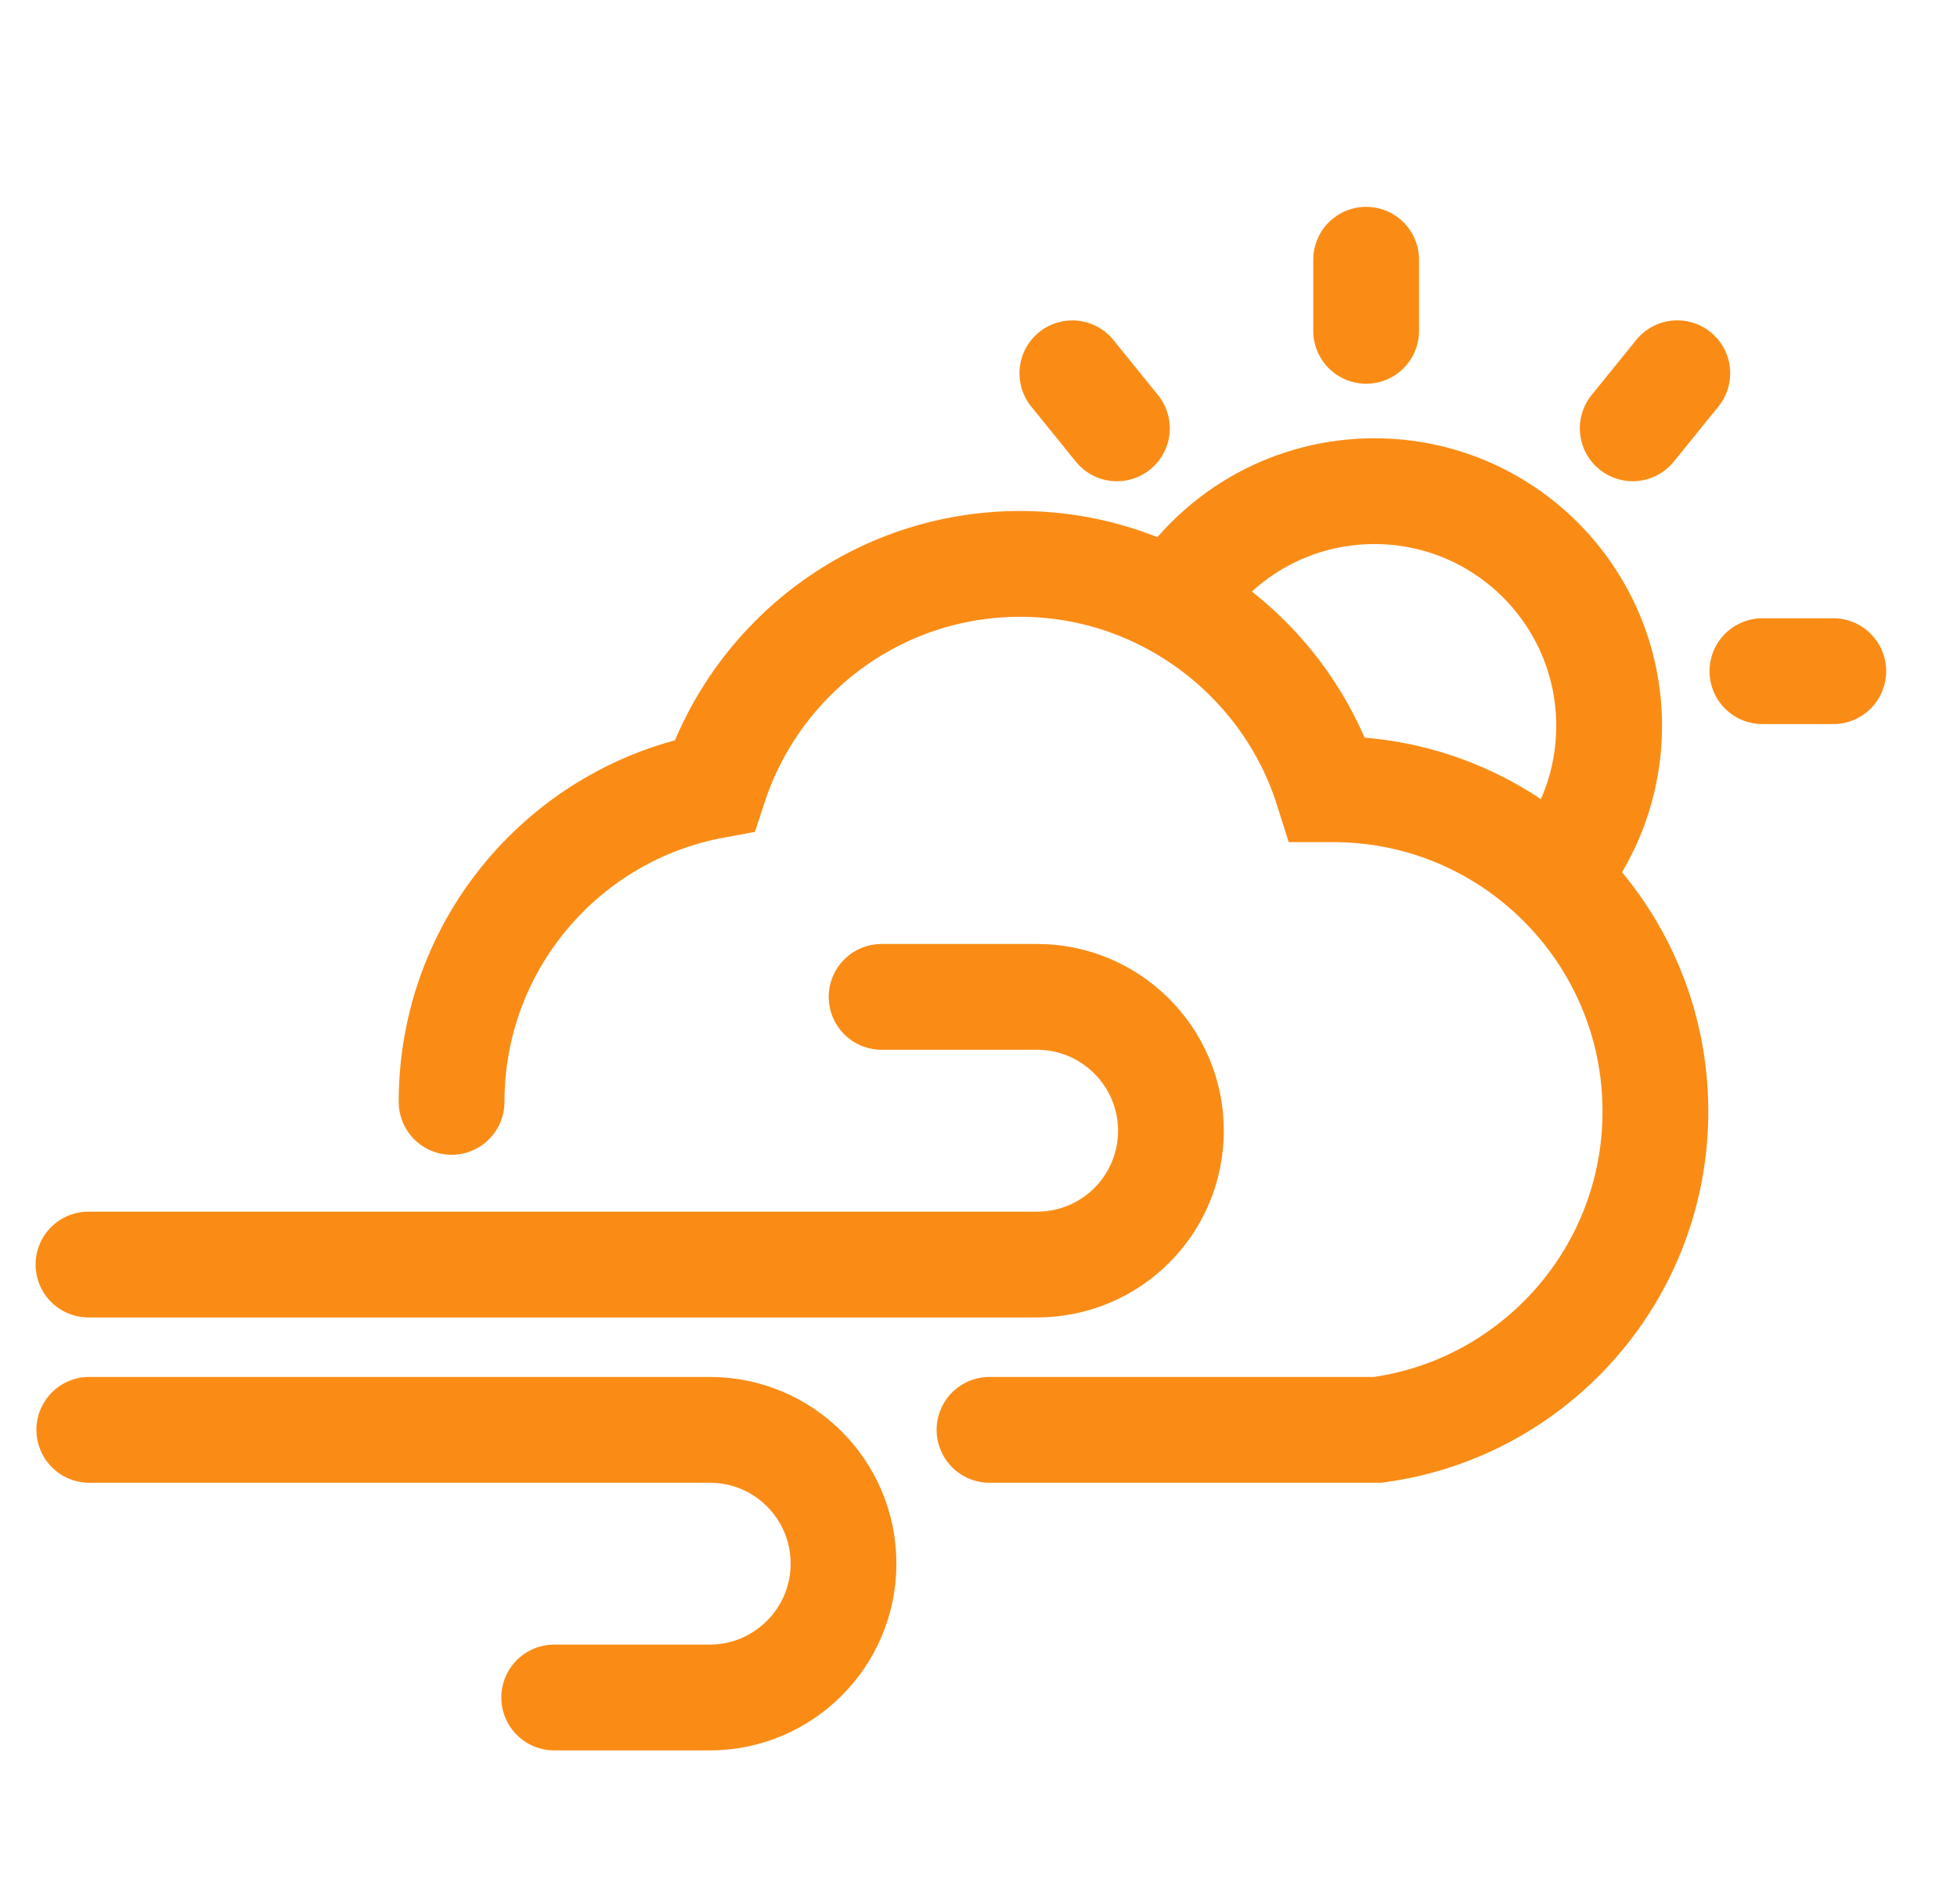
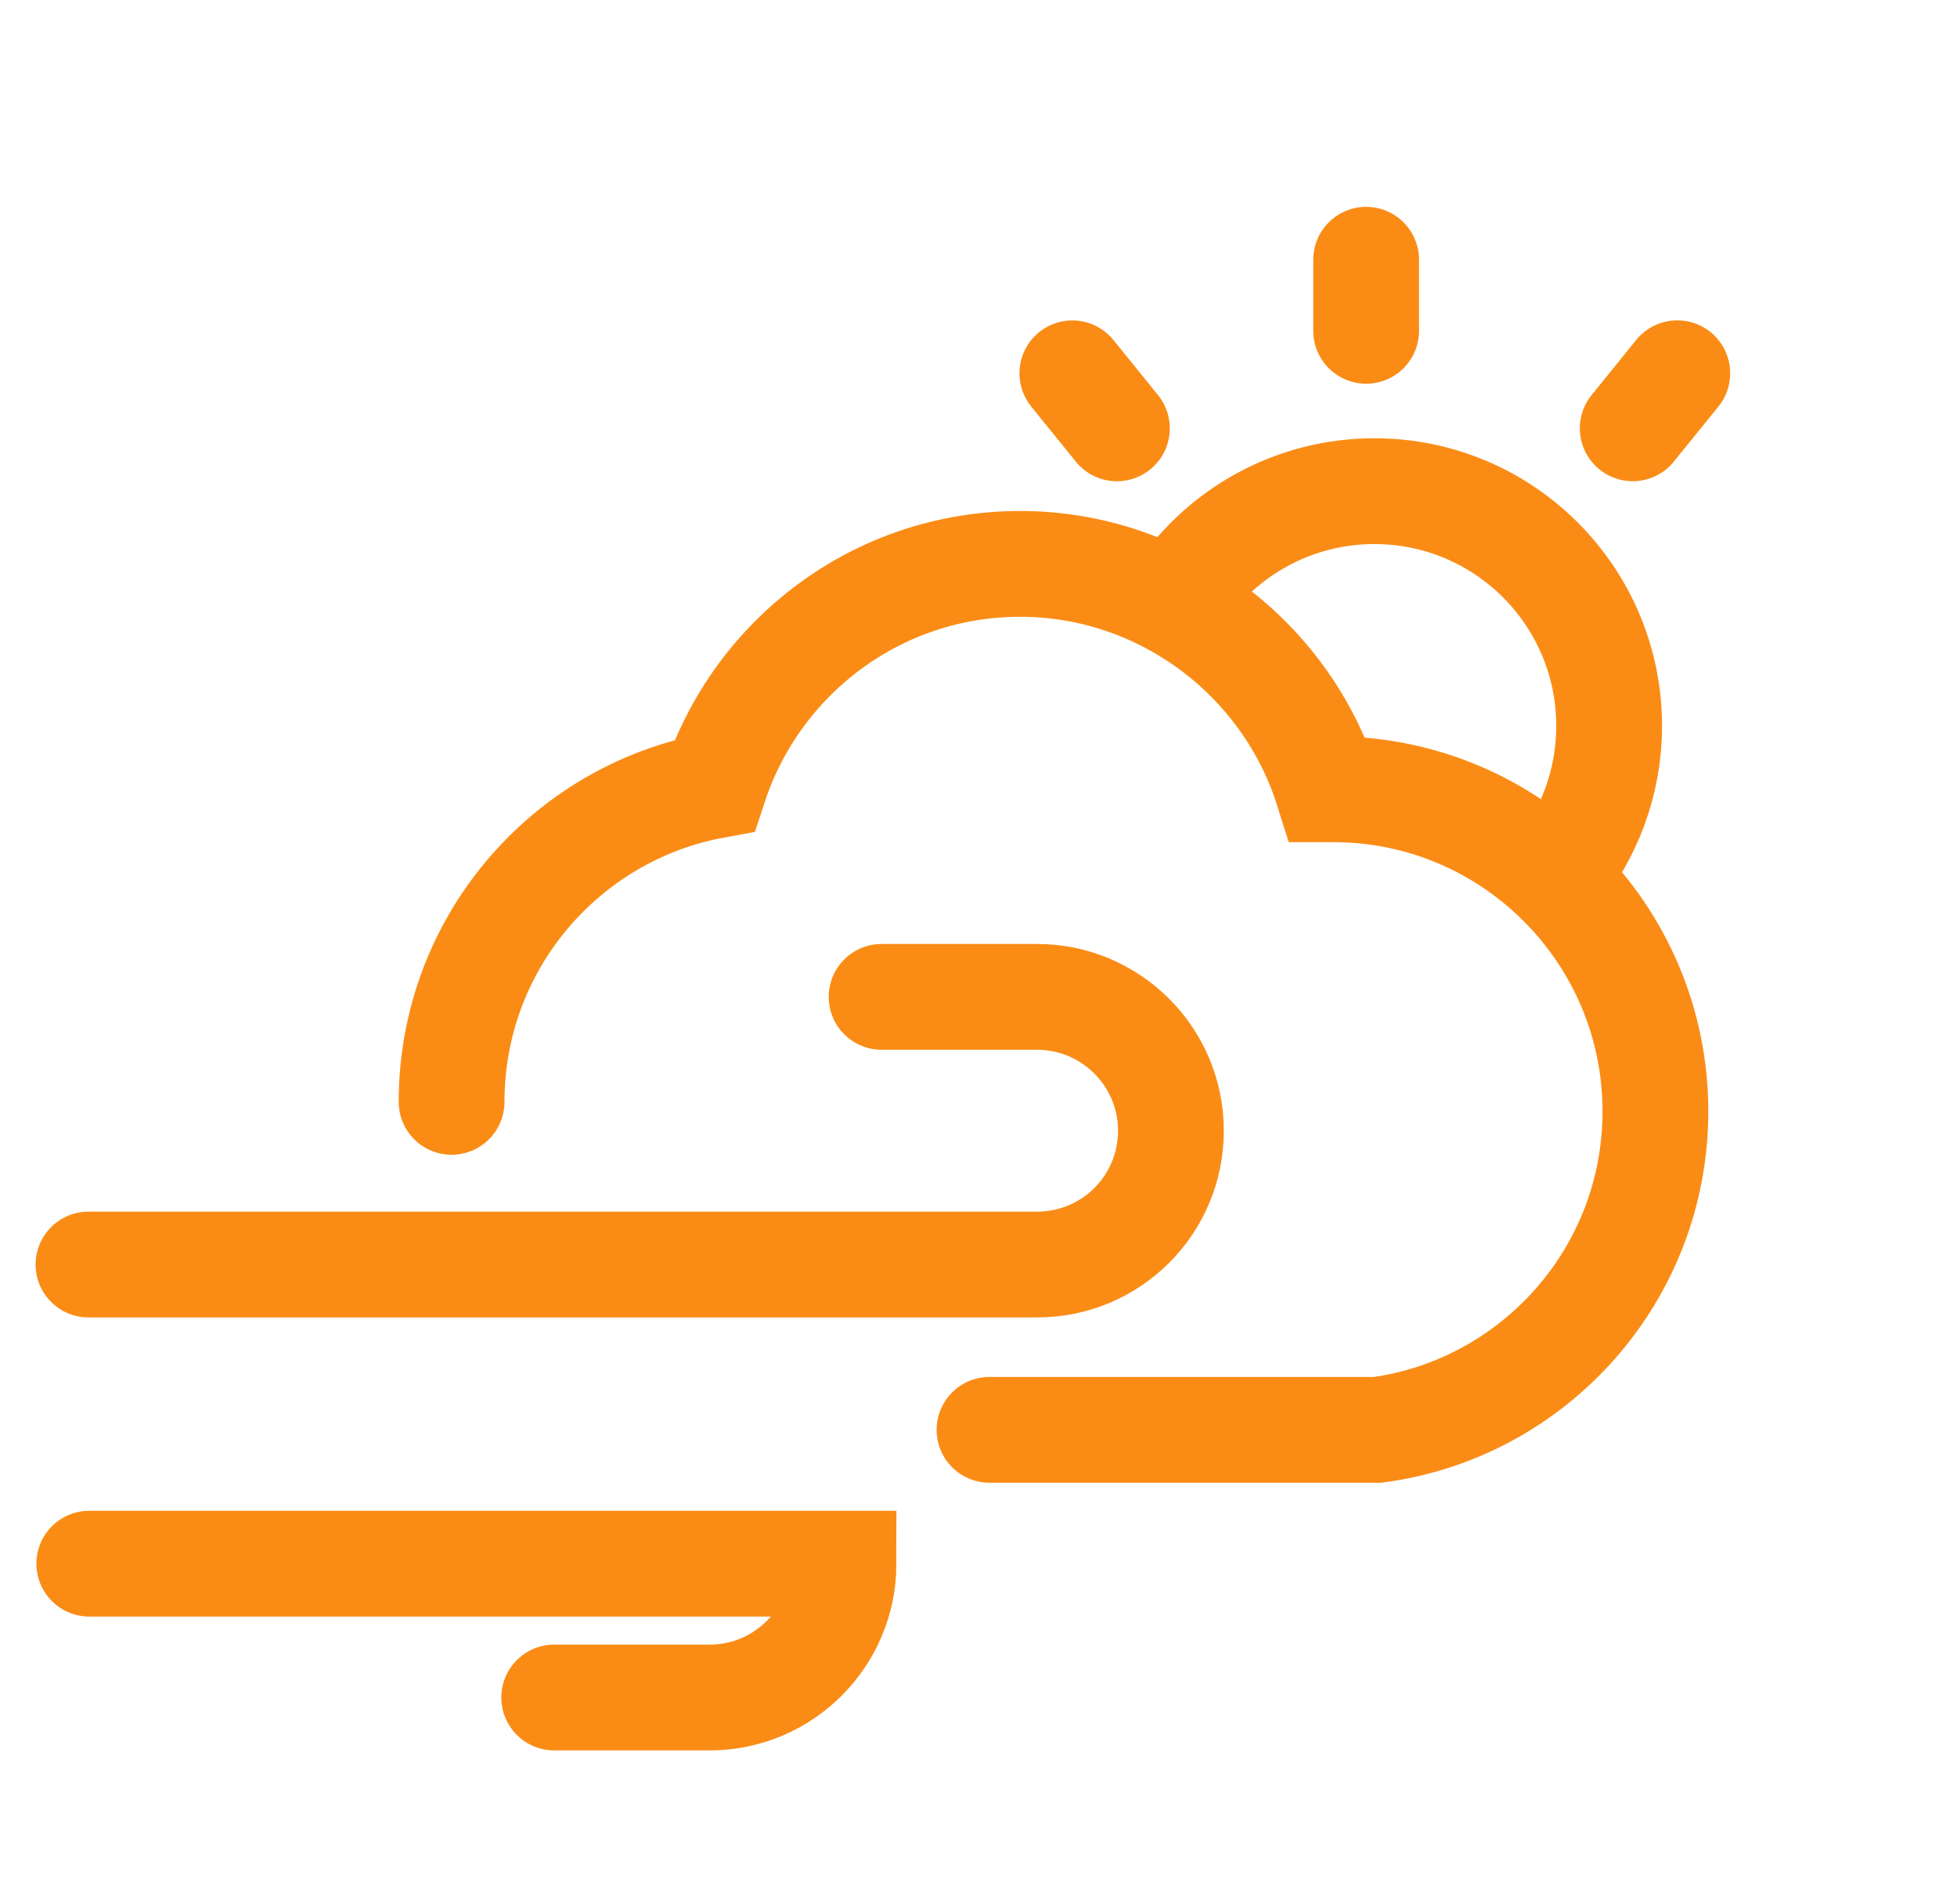
<svg xmlns="http://www.w3.org/2000/svg" width="37" height="36" viewBox="0 0 37 36" fill="none">
  <path d="M8.538 20.83C8.538 17.85 10.678 15.37 13.508 14.85C14.308 12.42 16.588 10.66 19.288 10.66C21.988 10.66 24.318 12.45 25.098 14.92C25.138 14.92 25.178 14.92 25.208 14.92C28.568 14.92 31.298 17.65 31.298 21.01C31.298 24.09 29.008 26.63 26.048 27.03H18.708" stroke="#FA8C16" stroke-width="2" stroke-miterlimit="10" stroke-linecap="round" />
  <path d="M16.668 18.845H19.608C20.998 18.845 22.138 19.975 22.138 21.375C22.138 22.775 21.008 23.905 19.608 23.905H1.673" stroke="#FA8C16" stroke-width="2" stroke-miterlimit="10" stroke-linecap="round" />
-   <path d="M10.478 32.09H13.418C14.808 32.09 15.948 30.96 15.948 29.56C15.948 28.16 14.818 27.03 13.418 27.03H1.688" stroke="#FA8C16" stroke-width="2" stroke-miterlimit="10" stroke-linecap="round" />
+   <path d="M10.478 32.09H13.418C14.808 32.09 15.948 30.96 15.948 29.56H1.688" stroke="#FA8C16" stroke-width="2" stroke-miterlimit="10" stroke-linecap="round" />
  <path d="M22.222 11.37C22.628 10.722 23.198 10.185 23.873 9.819C24.501 9.479 25.221 9.285 25.985 9.285C28.436 9.285 30.423 11.272 30.423 13.723C30.423 14.798 30.04 15.783 29.404 16.551" stroke="#FA8C16" stroke-width="2" stroke-miterlimit="10" stroke-linecap="round" />
  <line x1="25.829" y1="6.254" x2="25.829" y2="4.91" stroke="#FA8C16" stroke-width="2" stroke-linecap="round" />
-   <line x1="33.321" y1="12.688" x2="34.661" y2="12.688" stroke="#FA8C16" stroke-width="2" stroke-linecap="round" />
  <line x1="30.869" y1="8.097" x2="31.712" y2="7.056" stroke="#FA8C16" stroke-width="2" stroke-linecap="round" />
  <line x1="1" y1="-1" x2="2.34" y2="-1" transform="matrix(-0.629 -0.777 -0.777 0.629 20.969 9.504)" stroke="#FA8C16" stroke-width="2" stroke-linecap="round" />
</svg>